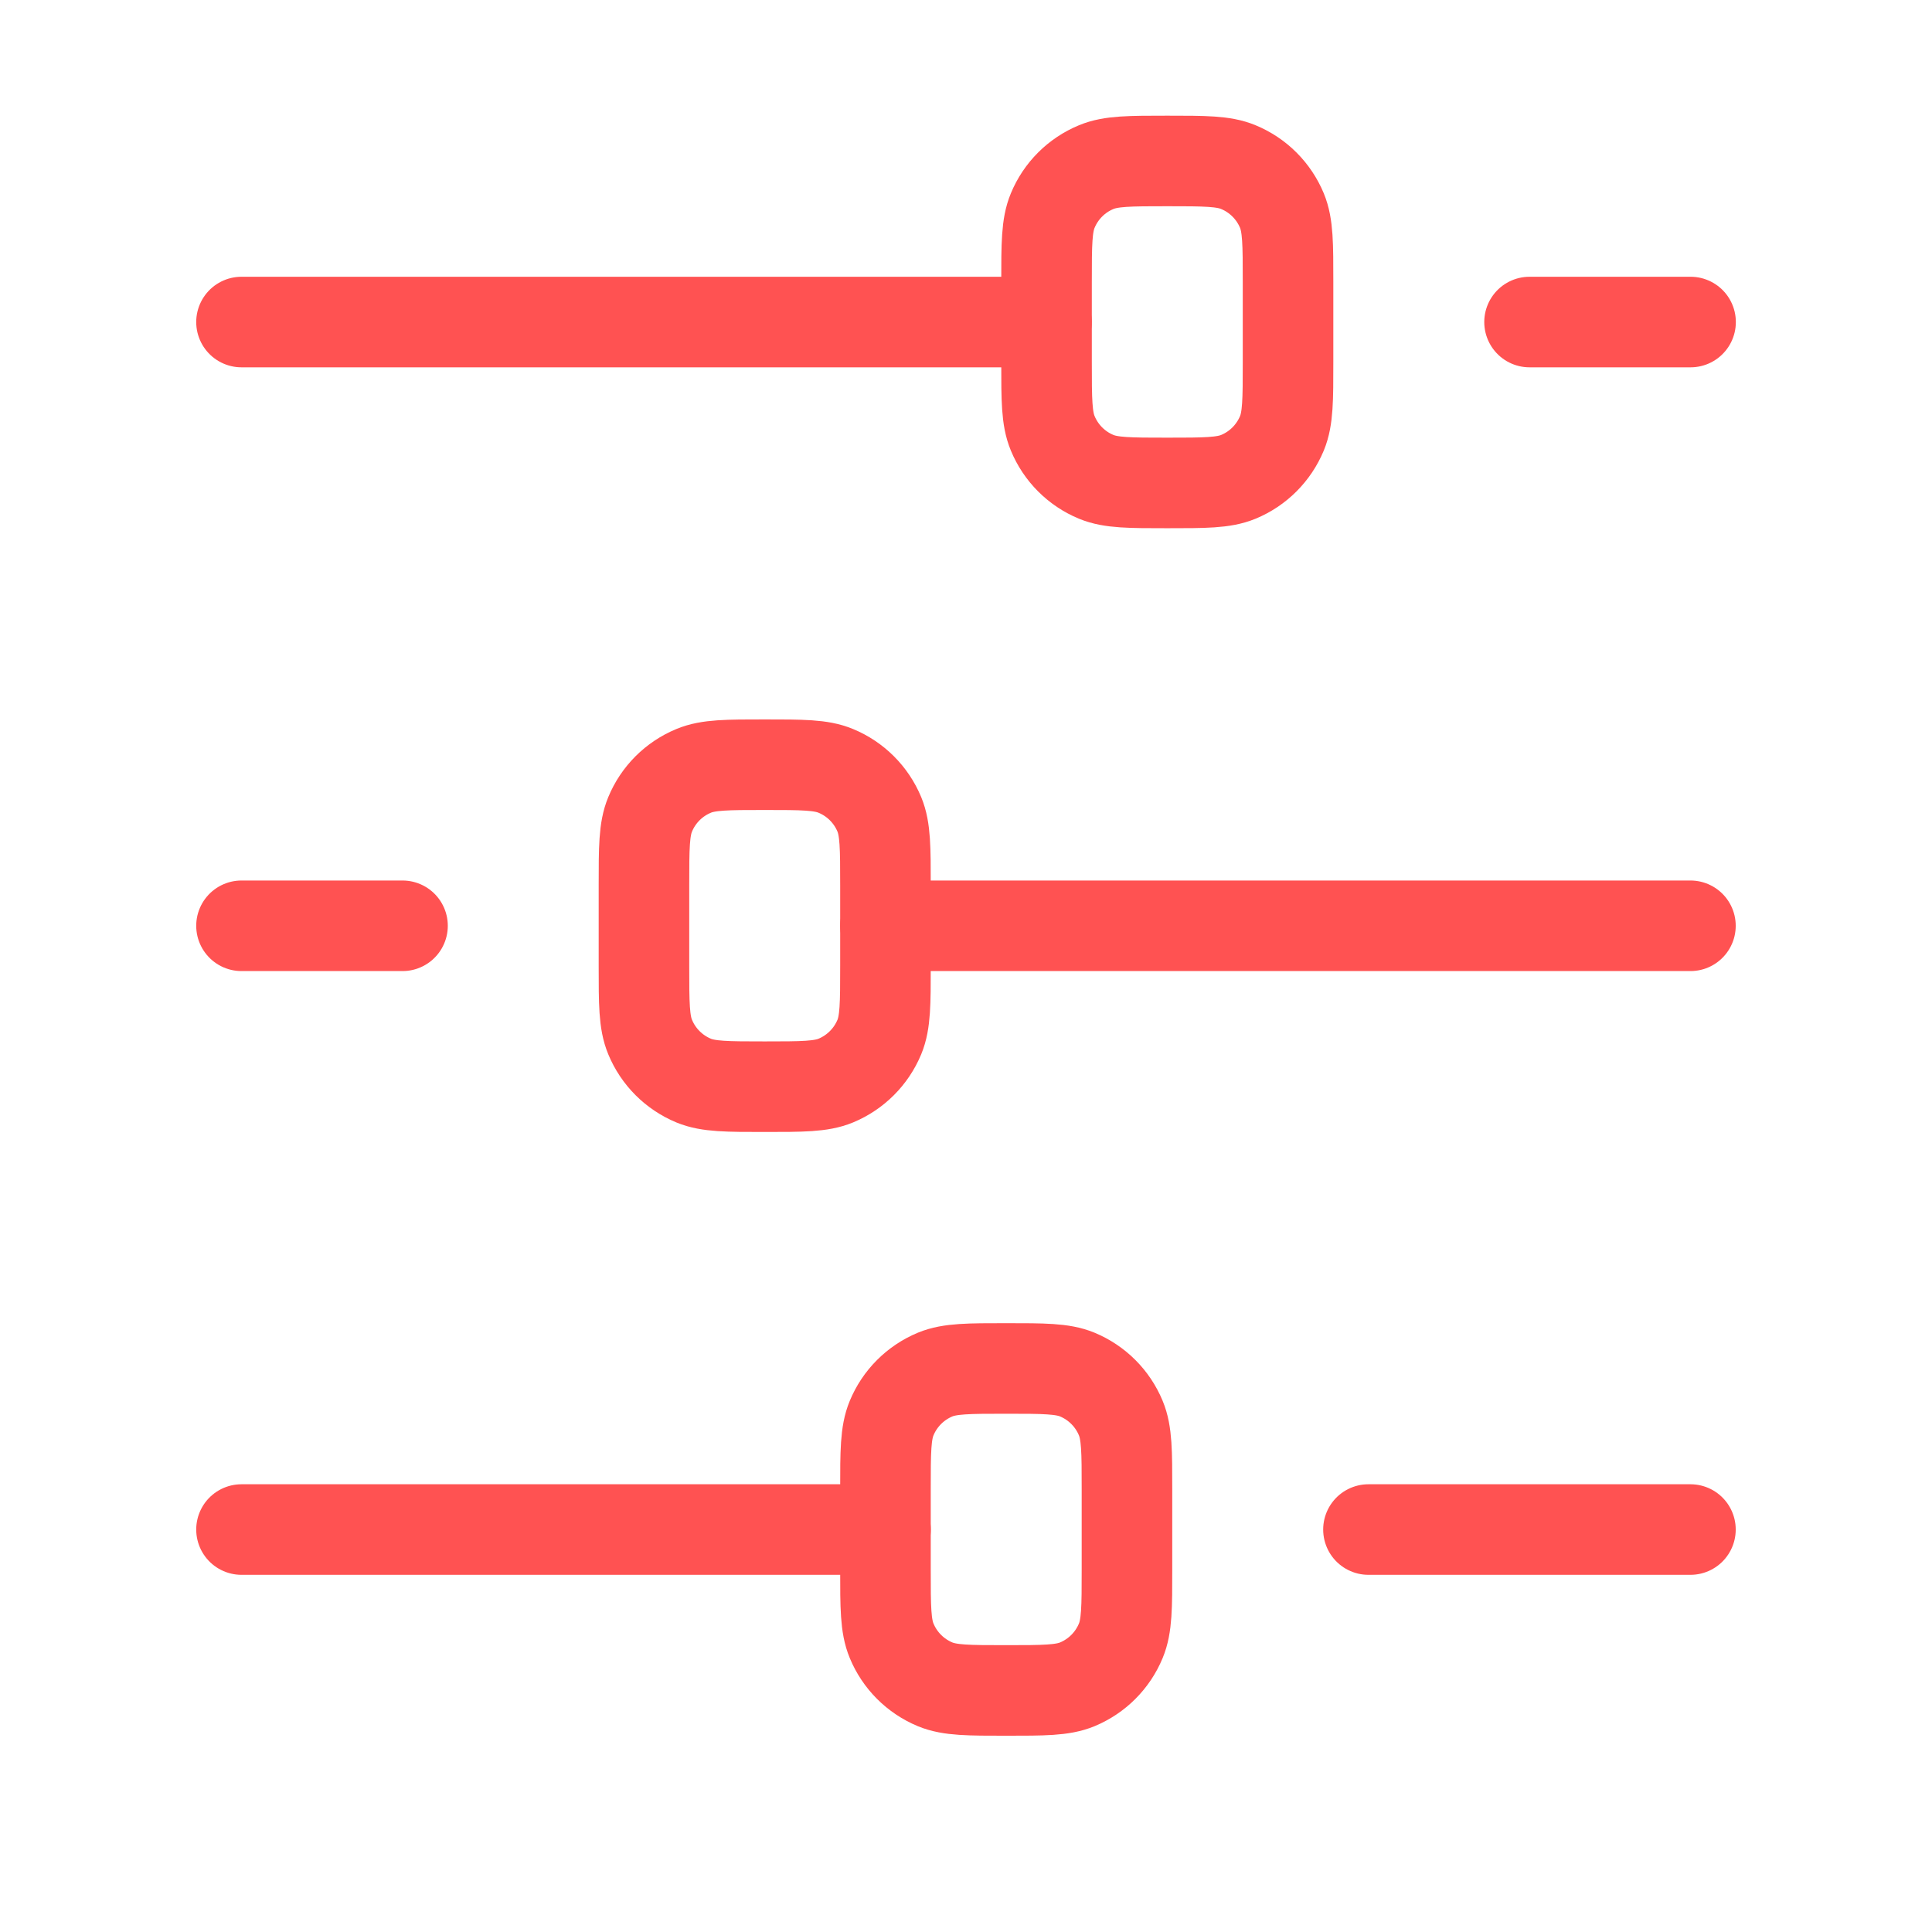
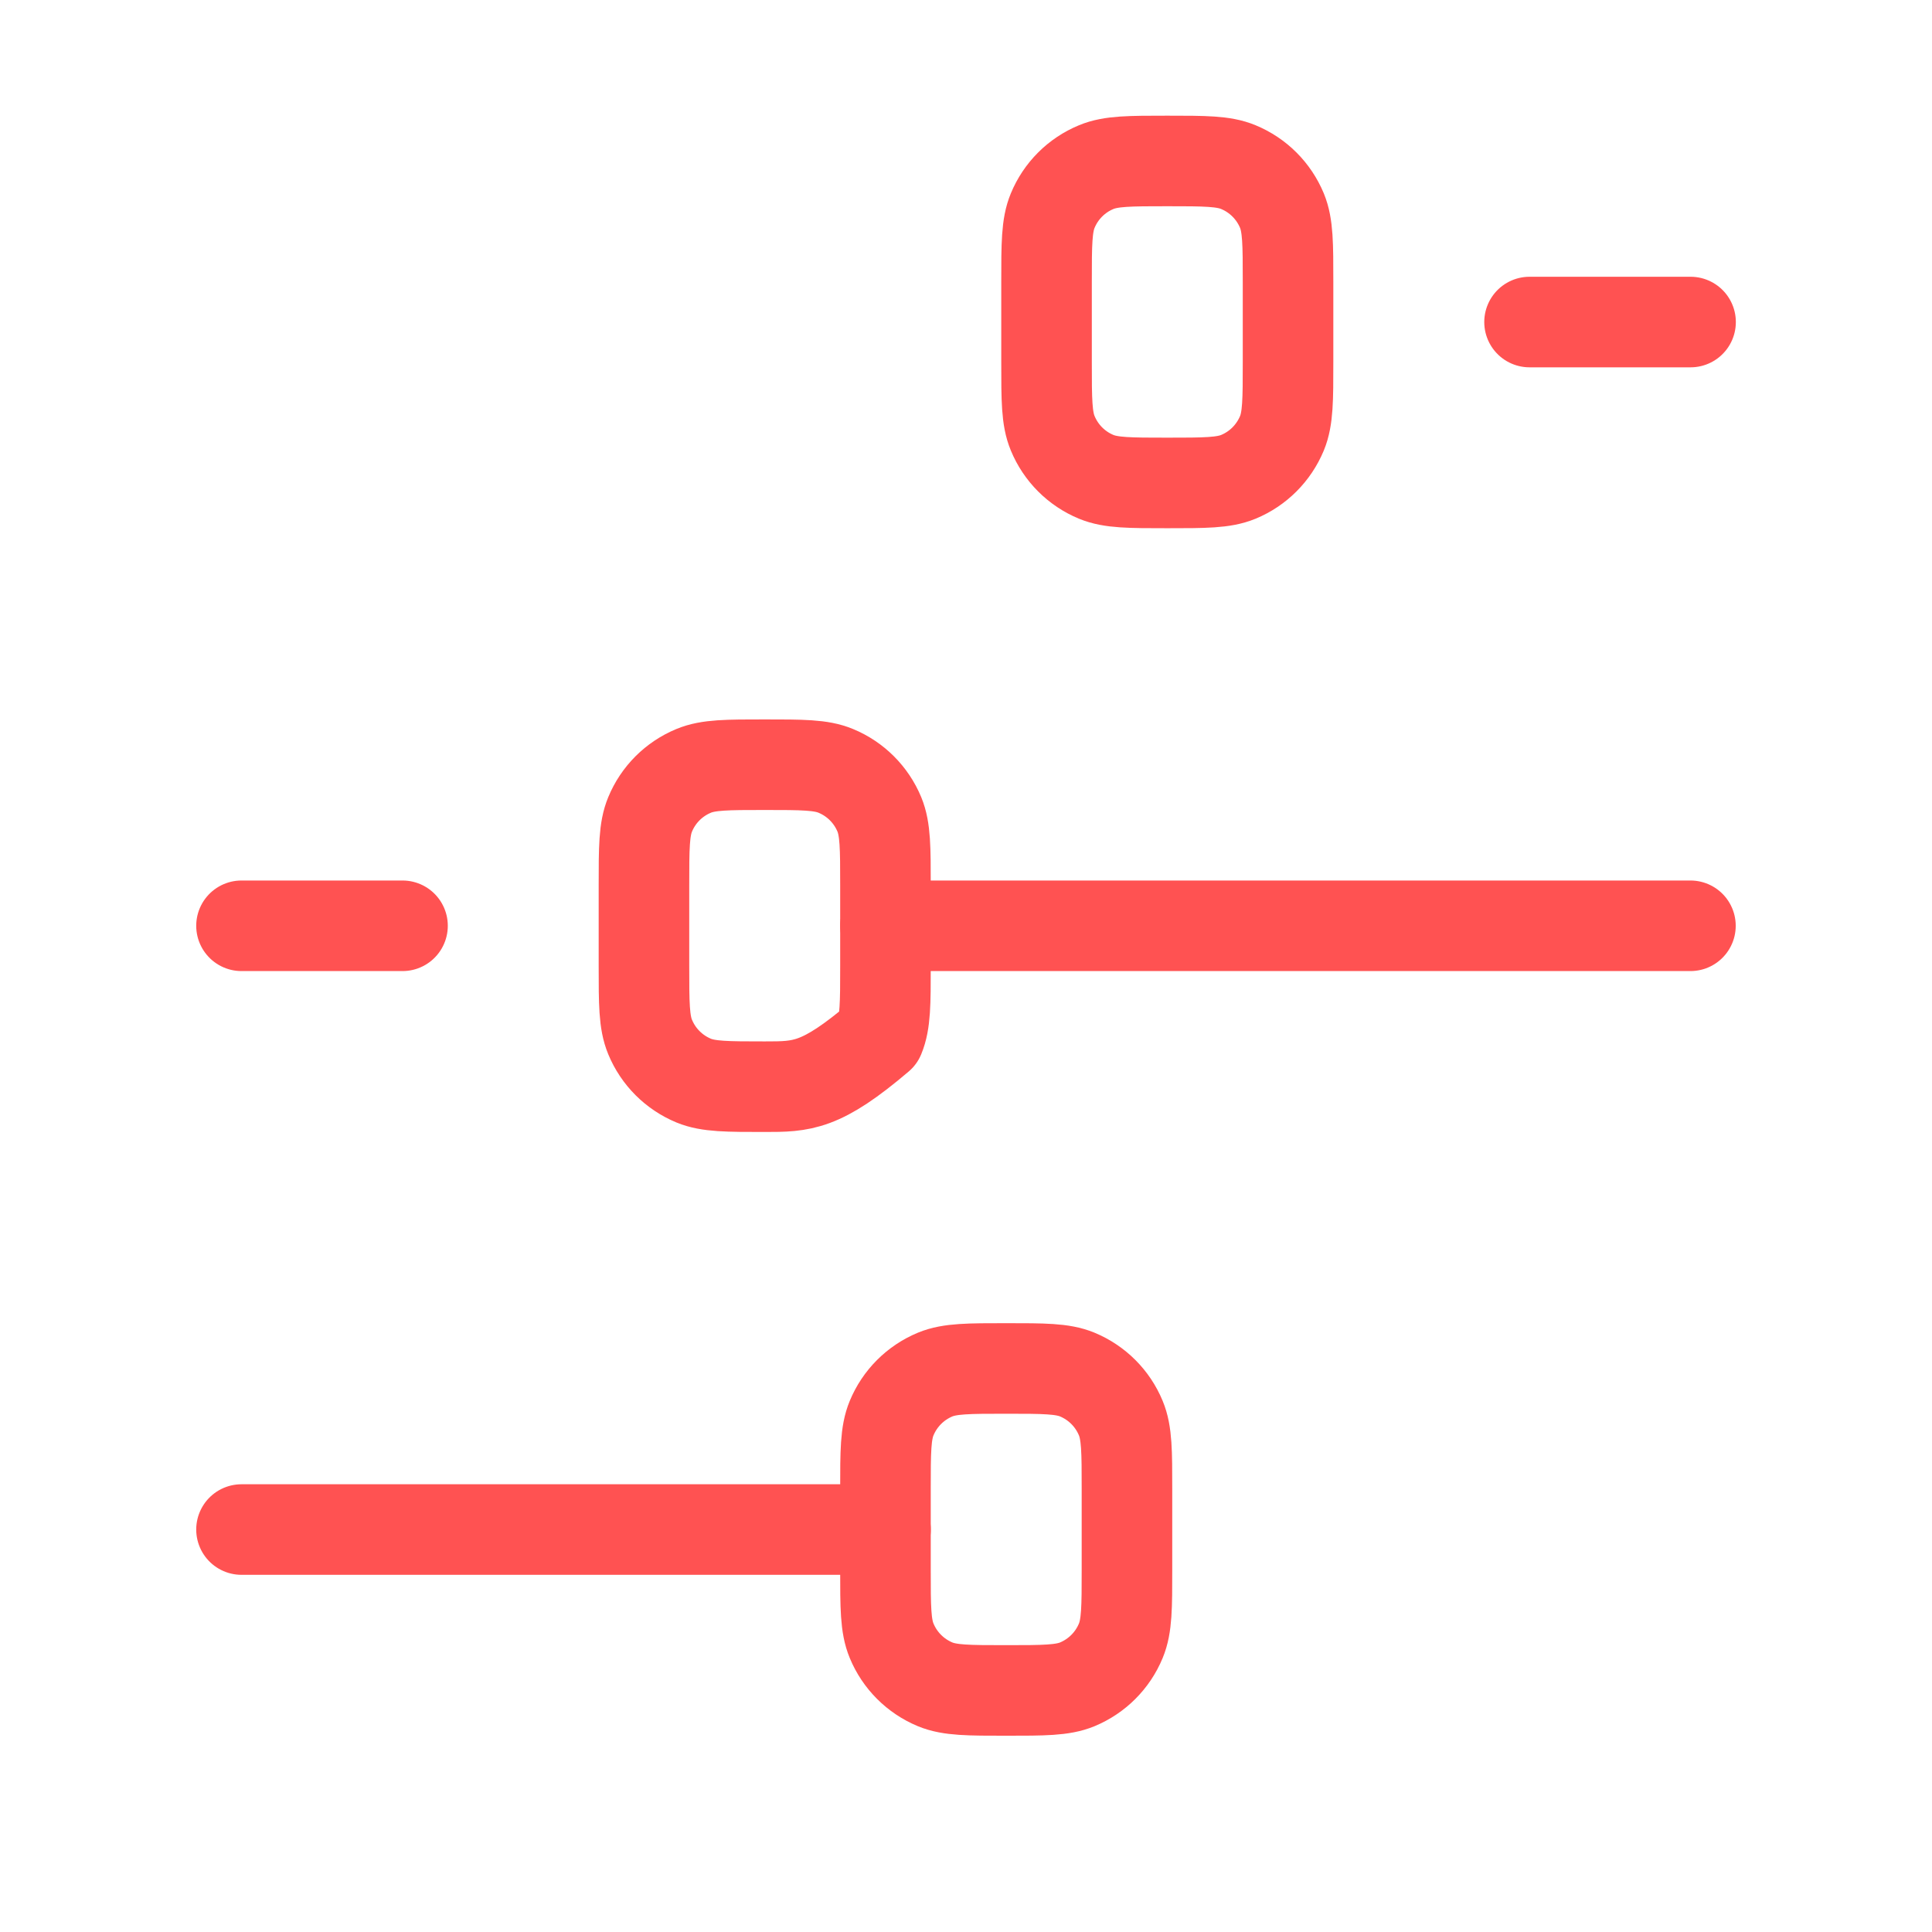
<svg xmlns="http://www.w3.org/2000/svg" width="32" height="32" viewBox="0 0 32 32" fill="none">
-   <path d="M17.333 5.334H4" stroke="#FF5252" stroke-width="1.5" stroke-linecap="round" stroke-linejoin="round" />
  <path d="M14.667 25.334H4" stroke="#FF5252" stroke-width="1.5" stroke-linecap="round" stroke-linejoin="round" />
-   <path d="M27.999 25.334H22.666" stroke="#FF5252" stroke-width="1.5" stroke-linecap="round" stroke-linejoin="round" />
  <path d="M27.999 15.334H14.666" stroke="#FF5252" stroke-width="1.5" stroke-linecap="round" stroke-linejoin="round" />
  <path d="M28.001 5.334H25.334" stroke="#FF5252" stroke-width="1.5" stroke-linecap="round" stroke-linejoin="round" />
  <path d="M6.667 15.334H4" stroke="#FF5252" stroke-width="1.5" stroke-linecap="round" stroke-linejoin="round" />
  <path d="M19.334 2.666C19.955 2.666 20.266 2.666 20.511 2.768C20.838 2.903 21.097 3.162 21.233 3.489C21.334 3.734 21.334 4.045 21.334 4.666V5.999C21.334 6.621 21.334 6.931 21.233 7.176C21.097 7.503 20.838 7.763 20.511 7.898C20.266 7.999 19.955 7.999 19.334 7.999C18.713 7.999 18.402 7.999 18.157 7.898C17.83 7.763 17.571 7.503 17.436 7.176C17.334 6.931 17.334 6.621 17.334 5.999V4.666C17.334 4.045 17.334 3.734 17.436 3.489C17.571 3.162 17.83 2.903 18.157 2.768C18.402 2.666 18.713 2.666 19.334 2.666Z" stroke="#FF5252" stroke-width="1.5" stroke-linecap="round" stroke-linejoin="round" />
  <path d="M16.666 22.666C17.287 22.666 17.598 22.666 17.843 22.767C18.17 22.903 18.429 23.162 18.564 23.489C18.666 23.734 18.666 24.045 18.666 24.666V25.999C18.666 26.62 18.666 26.931 18.564 27.176C18.429 27.503 18.17 27.762 17.843 27.898C17.598 27.999 17.287 27.999 16.666 27.999C16.045 27.999 15.734 27.999 15.489 27.898C15.162 27.762 14.903 27.503 14.768 27.176C14.666 26.931 14.666 26.62 14.666 25.999V24.666C14.666 24.045 14.666 23.734 14.768 23.489C14.903 23.162 15.162 22.903 15.489 22.767C15.734 22.666 16.045 22.666 16.666 22.666Z" stroke="#FF5252" stroke-width="1.5" stroke-linecap="round" stroke-linejoin="round" />
-   <path d="M12.666 12.666C13.287 12.666 13.598 12.666 13.843 12.768C14.17 12.903 14.429 13.162 14.565 13.489C14.666 13.734 14.666 14.045 14.666 14.666V15.999C14.666 16.62 14.666 16.931 14.565 17.176C14.429 17.503 14.17 17.762 13.843 17.898C13.598 17.999 13.287 17.999 12.666 17.999C12.045 17.999 11.734 17.999 11.489 17.898C11.162 17.762 10.903 17.503 10.768 17.176C10.666 16.931 10.666 16.62 10.666 15.999V14.666C10.666 14.045 10.666 13.734 10.768 13.489C10.903 13.162 11.162 12.903 11.489 12.768C11.734 12.666 12.045 12.666 12.666 12.666Z" stroke="#FF5252" stroke-width="1.5" stroke-linecap="round" stroke-linejoin="round" />
+   <path d="M12.666 12.666C13.287 12.666 13.598 12.666 13.843 12.768C14.17 12.903 14.429 13.162 14.565 13.489C14.666 13.734 14.666 14.045 14.666 14.666V15.999C14.666 16.62 14.666 16.931 14.565 17.176C13.598 17.999 13.287 17.999 12.666 17.999C12.045 17.999 11.734 17.999 11.489 17.898C11.162 17.762 10.903 17.503 10.768 17.176C10.666 16.931 10.666 16.62 10.666 15.999V14.666C10.666 14.045 10.666 13.734 10.768 13.489C10.903 13.162 11.162 12.903 11.489 12.768C11.734 12.666 12.045 12.666 12.666 12.666Z" stroke="#FF5252" stroke-width="1.5" stroke-linecap="round" stroke-linejoin="round" />
</svg>